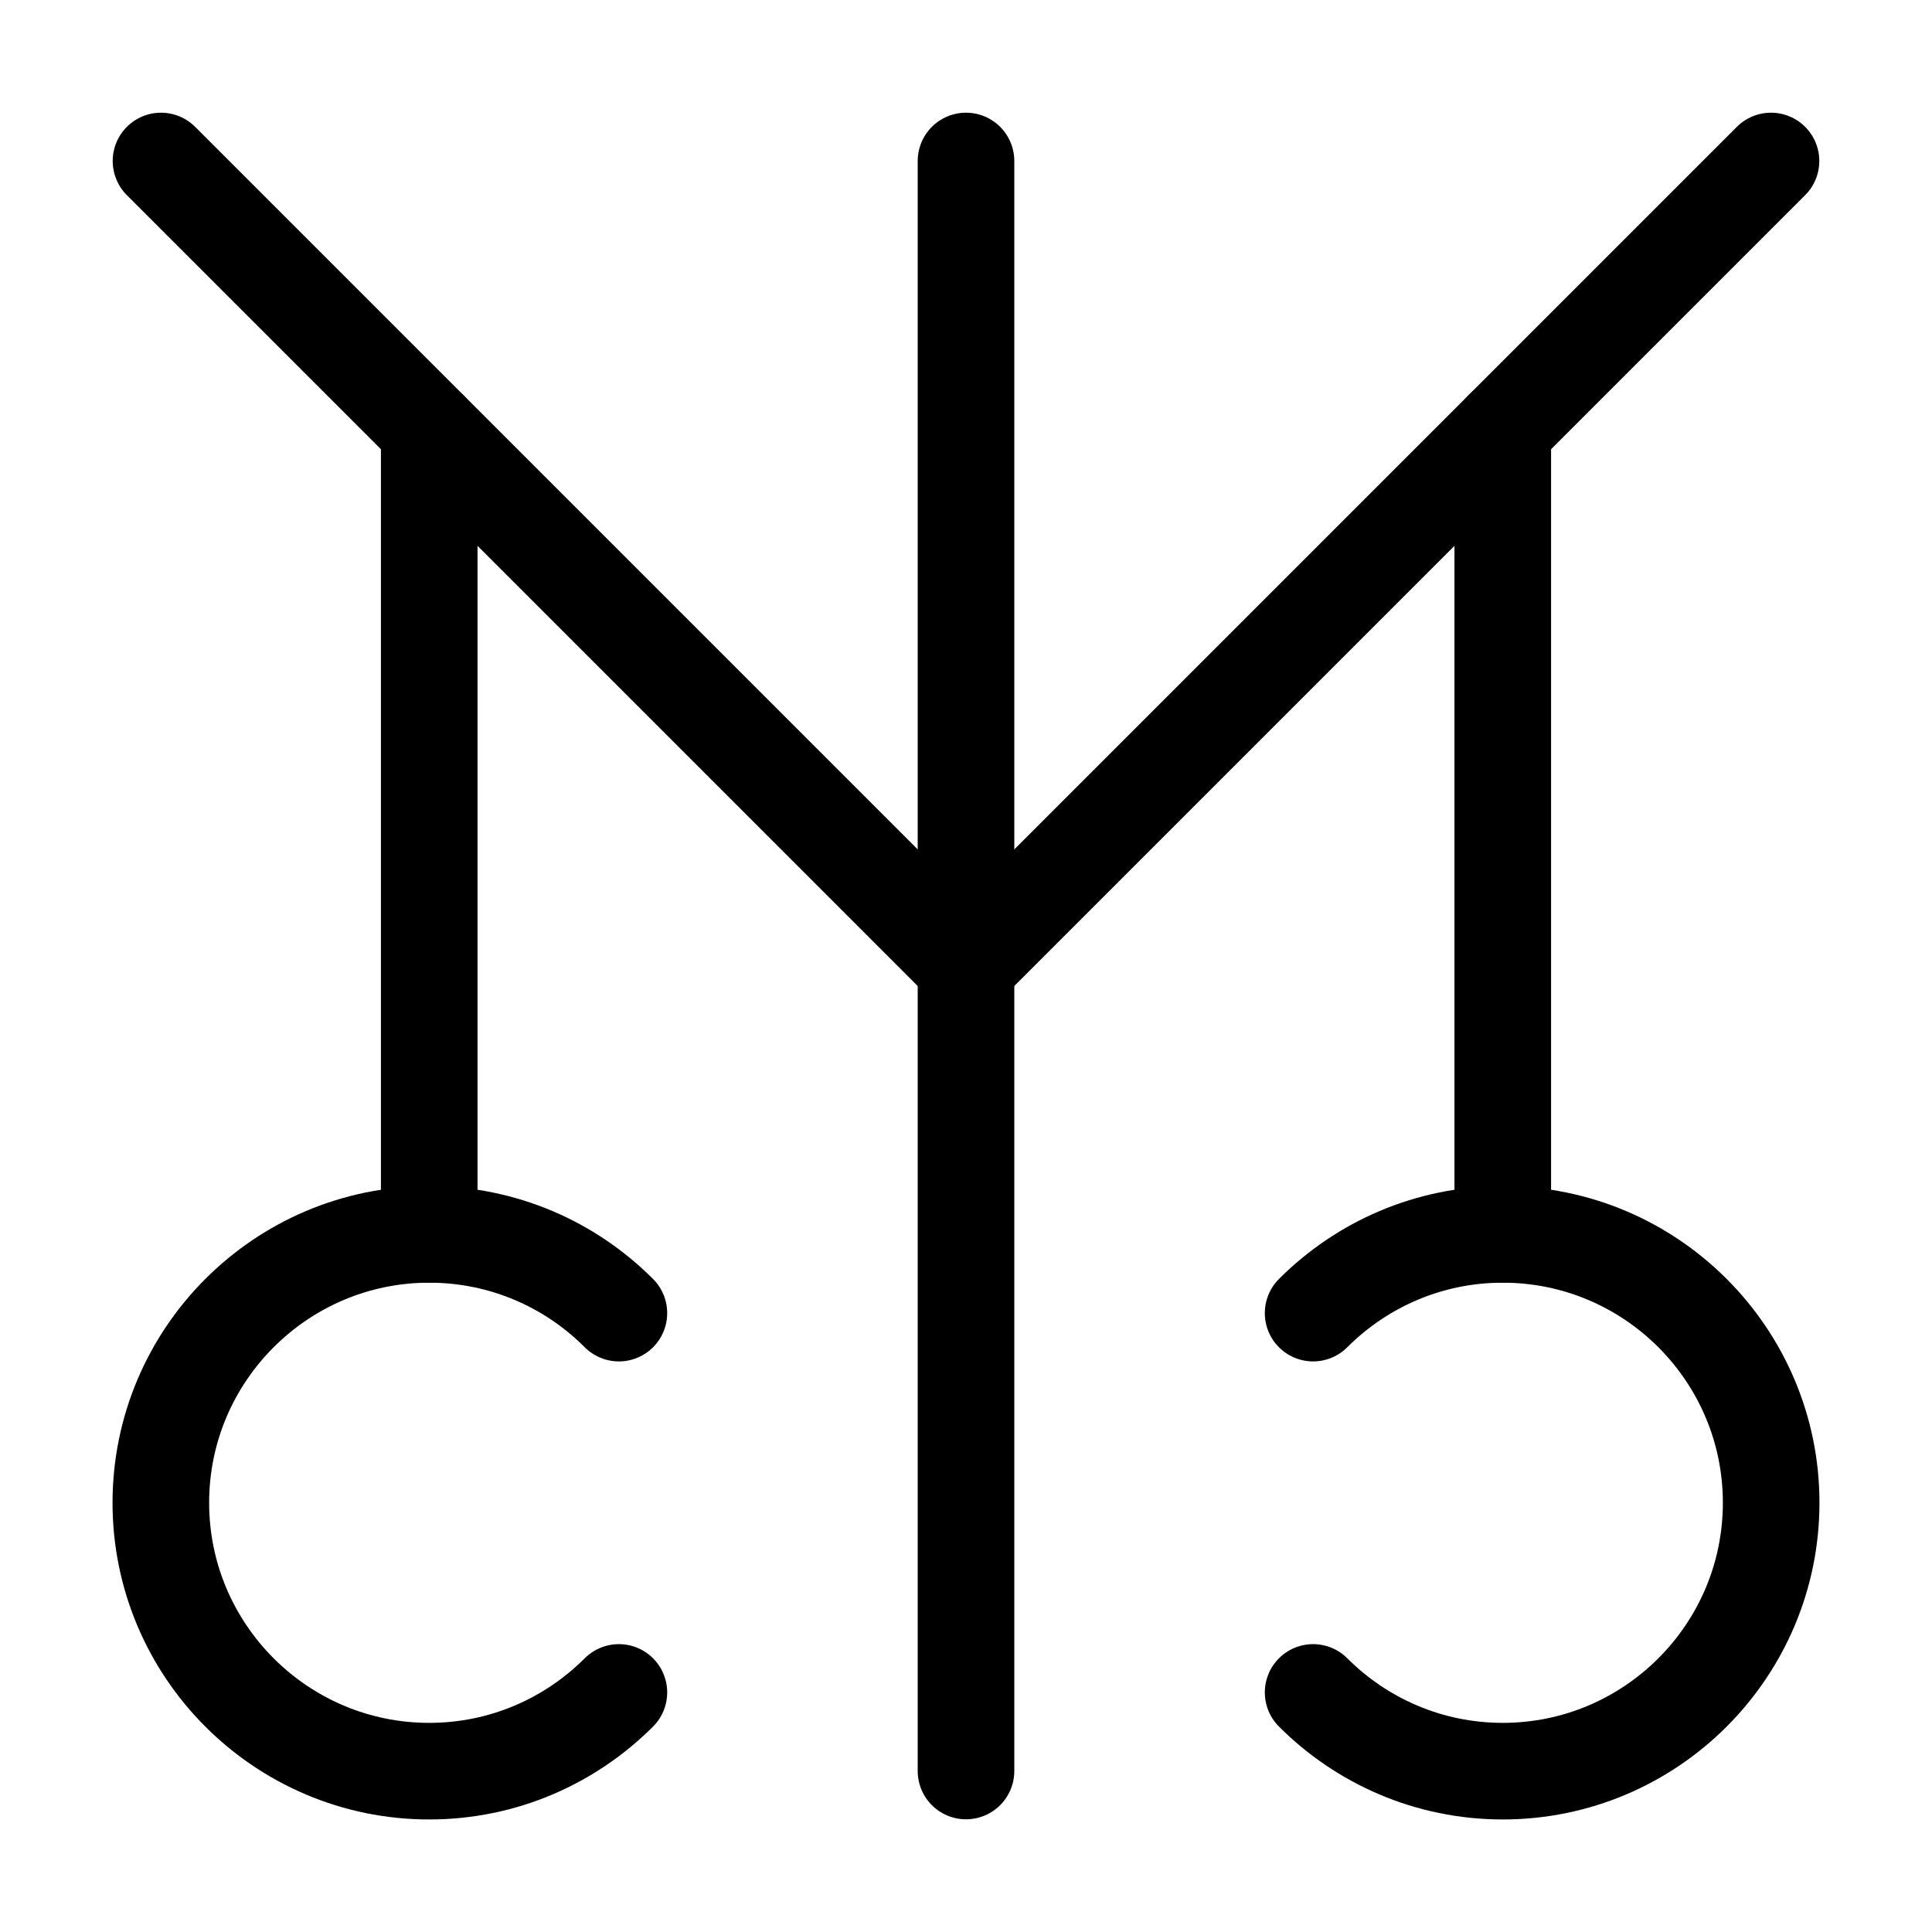
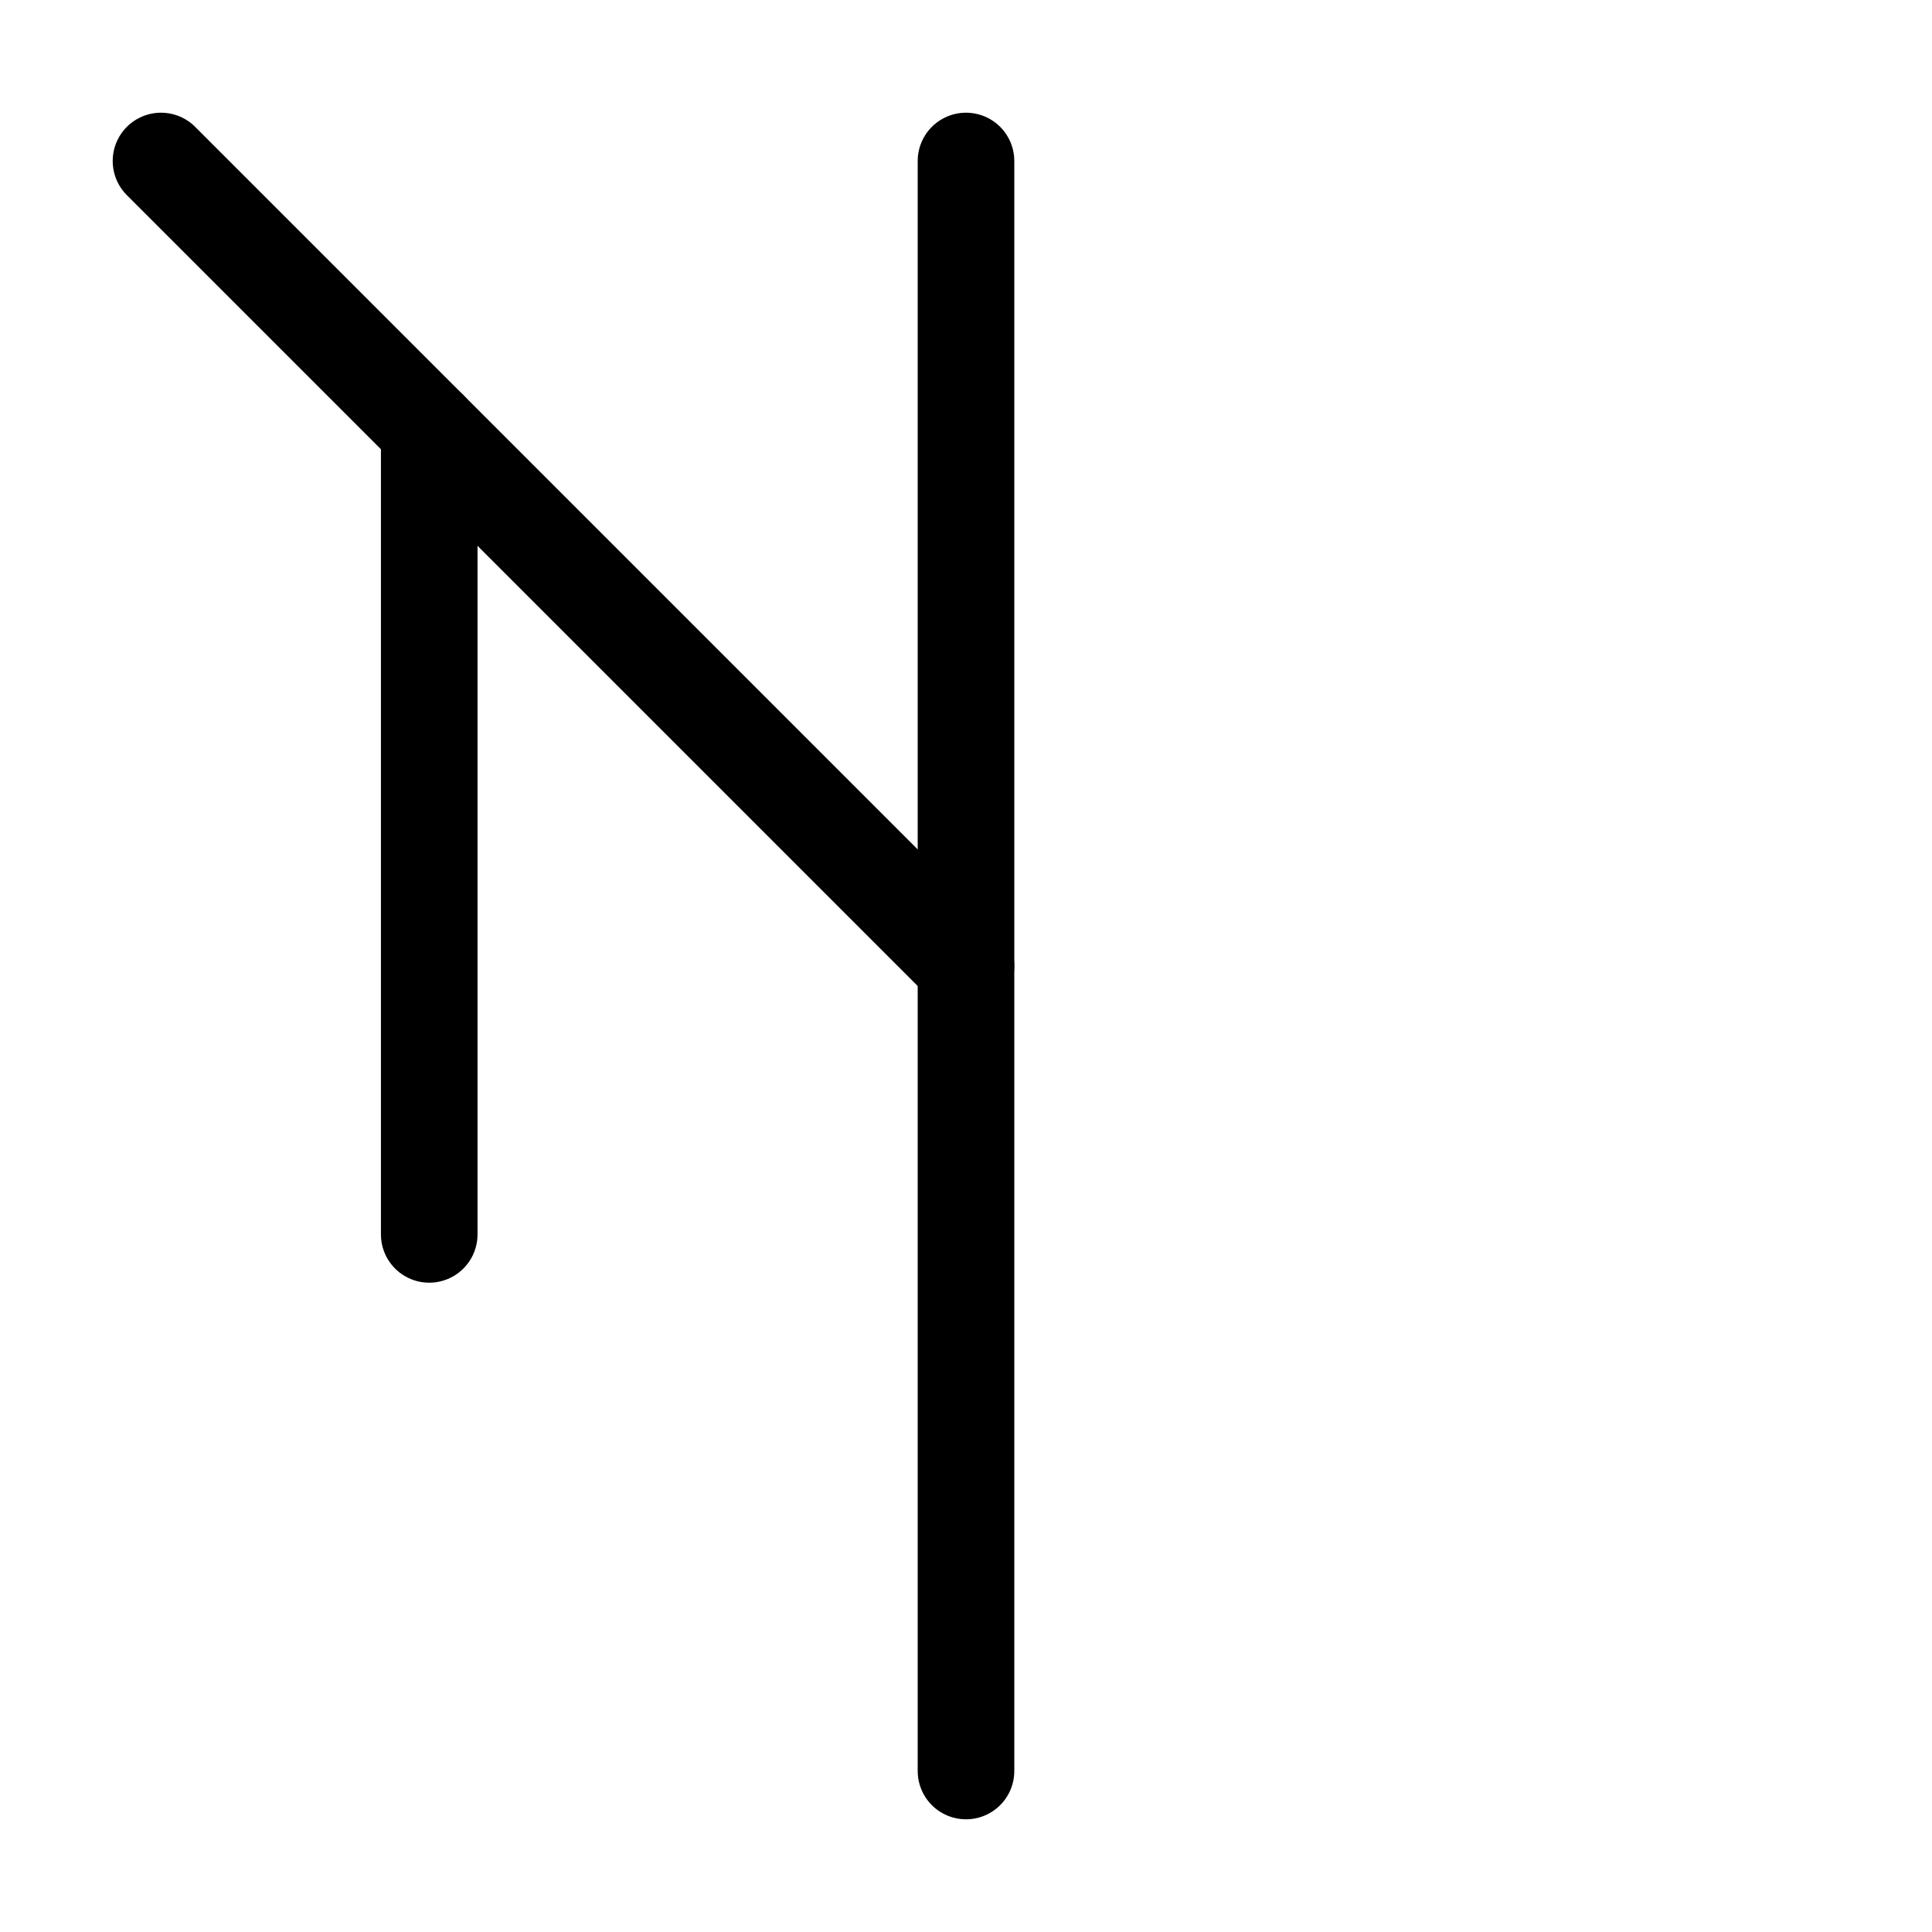
<svg xmlns="http://www.w3.org/2000/svg" xmlns:ns1="http://sodipodi.sourceforge.net/DTD/sodipodi-0.dtd" xmlns:ns2="http://www.inkscape.org/namespaces/inkscape" width="12pt" height="12pt" viewBox="0 0 12 12" version="1.1" id="svg23" ns1:docname="Makhaon_symbol_(fixed_width).svg" ns2:version="0.92.5 (2060ec1f9f, 2020-04-08)">
  <ns1:namedview pagecolor="#ffffff" bordercolor="#666666" borderopacity="1" objecttolerance="10" gridtolerance="10" guidetolerance="10" ns2:pageopacity="0" ns2:pageshadow="2" ns2:window-width="1920" ns2:window-height="1009" id="namedview25" showgrid="false" ns2:zoom="14.75" ns2:cx="3.4279772" ns2:cy="6.5494134" ns2:window-x="0" ns2:window-y="0" ns2:window-maximized="1" ns2:current-layer="svg23" ns2:snap-center="true" ns2:snap-object-midpoints="true" ns2:snap-midpoints="true" ns2:snap-smooth-nodes="true" ns2:object-paths="true" ns2:snap-intersection-paths="true" />
  <defs id="defs8">
    <clipPath id="clip1">
-       <path d="M 3 0 L 5 0 L 5 6 L 3 6 Z M 3 0 " id="path2" />
-     </clipPath>
+       </clipPath>
    <clipPath id="clip2">
      <path d="M 22.668 6 C 22.668 -3.203 15.203 -10.668 6 -10.668 C -3.203 -10.668 -10.668 -3.203 -10.668 6 " id="path5" />
    </clipPath>
  </defs>
  <g id="g926">
    <path style="fill:none;stroke:#000000;stroke-width:0.6;stroke-linecap:round;stroke-linejoin:round;stroke-miterlimit:10;stroke-dasharray:none;stroke-opacity:1" d="M 6,11 V 1" id="path4" ns2:connector-curvature="0" ns1:nodetypes="cc" />
-     <path ns1:nodetypes="cc" style="fill:none;stroke:#000000;stroke-width:0.6;stroke-linecap:round;stroke-linejoin:round;stroke-miterlimit:10;stroke-dasharray:none;stroke-opacity:1" d="M 11,1 6,6" id="path6" ns2:connector-curvature="0" />
    <path ns1:nodetypes="cc" style="fill:none;stroke:#000000;stroke-width:0.6;stroke-linecap:round;stroke-linejoin:round;stroke-miterlimit:10;stroke-dasharray:none;stroke-opacity:1" d="M 6,6 1,1" id="path8" ns2:connector-curvature="0" />
-     <path ns1:nodetypes="csssc" style="fill:none;stroke:#000000;stroke-width:0.6;stroke-linecap:round;stroke-linejoin:round;stroke-miterlimit:10;stroke-dasharray:none;stroke-opacity:1" d="M 3.844,8.156 C 3.543,7.854 3.126,7.667 2.666,7.667 c -0.919,0 -1.667,0.747 -1.667,1.667 0,0.919 0.747,1.667 1.667,1.667 0.46,0 0.876,-0.187 1.178,-0.489" id="path2-3" ns2:connector-curvature="0" />
-     <path ns1:nodetypes="csssc" style="fill:none;stroke:#000000;stroke-width:0.6;stroke-linecap:round;stroke-linejoin:round;stroke-miterlimit:10;stroke-dasharray:none;stroke-opacity:1" d="m 8.156,10.512 c 0.302,0.302 0.718,0.489 1.178,0.489 0.919,0 1.667,-0.747 1.667,-1.667 0,-0.919 -0.747,-1.667 -1.667,-1.667 -0.46,0 -0.876,0.187 -1.178,0.489" id="path2-3-6" ns2:connector-curvature="0" />
    <path ns1:nodetypes="cc" style="fill:none;stroke:#000000;stroke-width:0.6;stroke-linecap:round;stroke-linejoin:round;stroke-miterlimit:10;stroke-opacity:1" d="m 2.666,2.666 0,5.001" id="path10-5" ns2:connector-curvature="0" />
-     <path ns1:nodetypes="cc" style="fill:none;stroke:#000000;stroke-width:0.6;stroke-linecap:round;stroke-linejoin:round;stroke-miterlimit:10;stroke-opacity:1" d="M 9.334,2.666 V 7.667" id="path10-5-3" ns2:connector-curvature="0" />
  </g>
</svg>